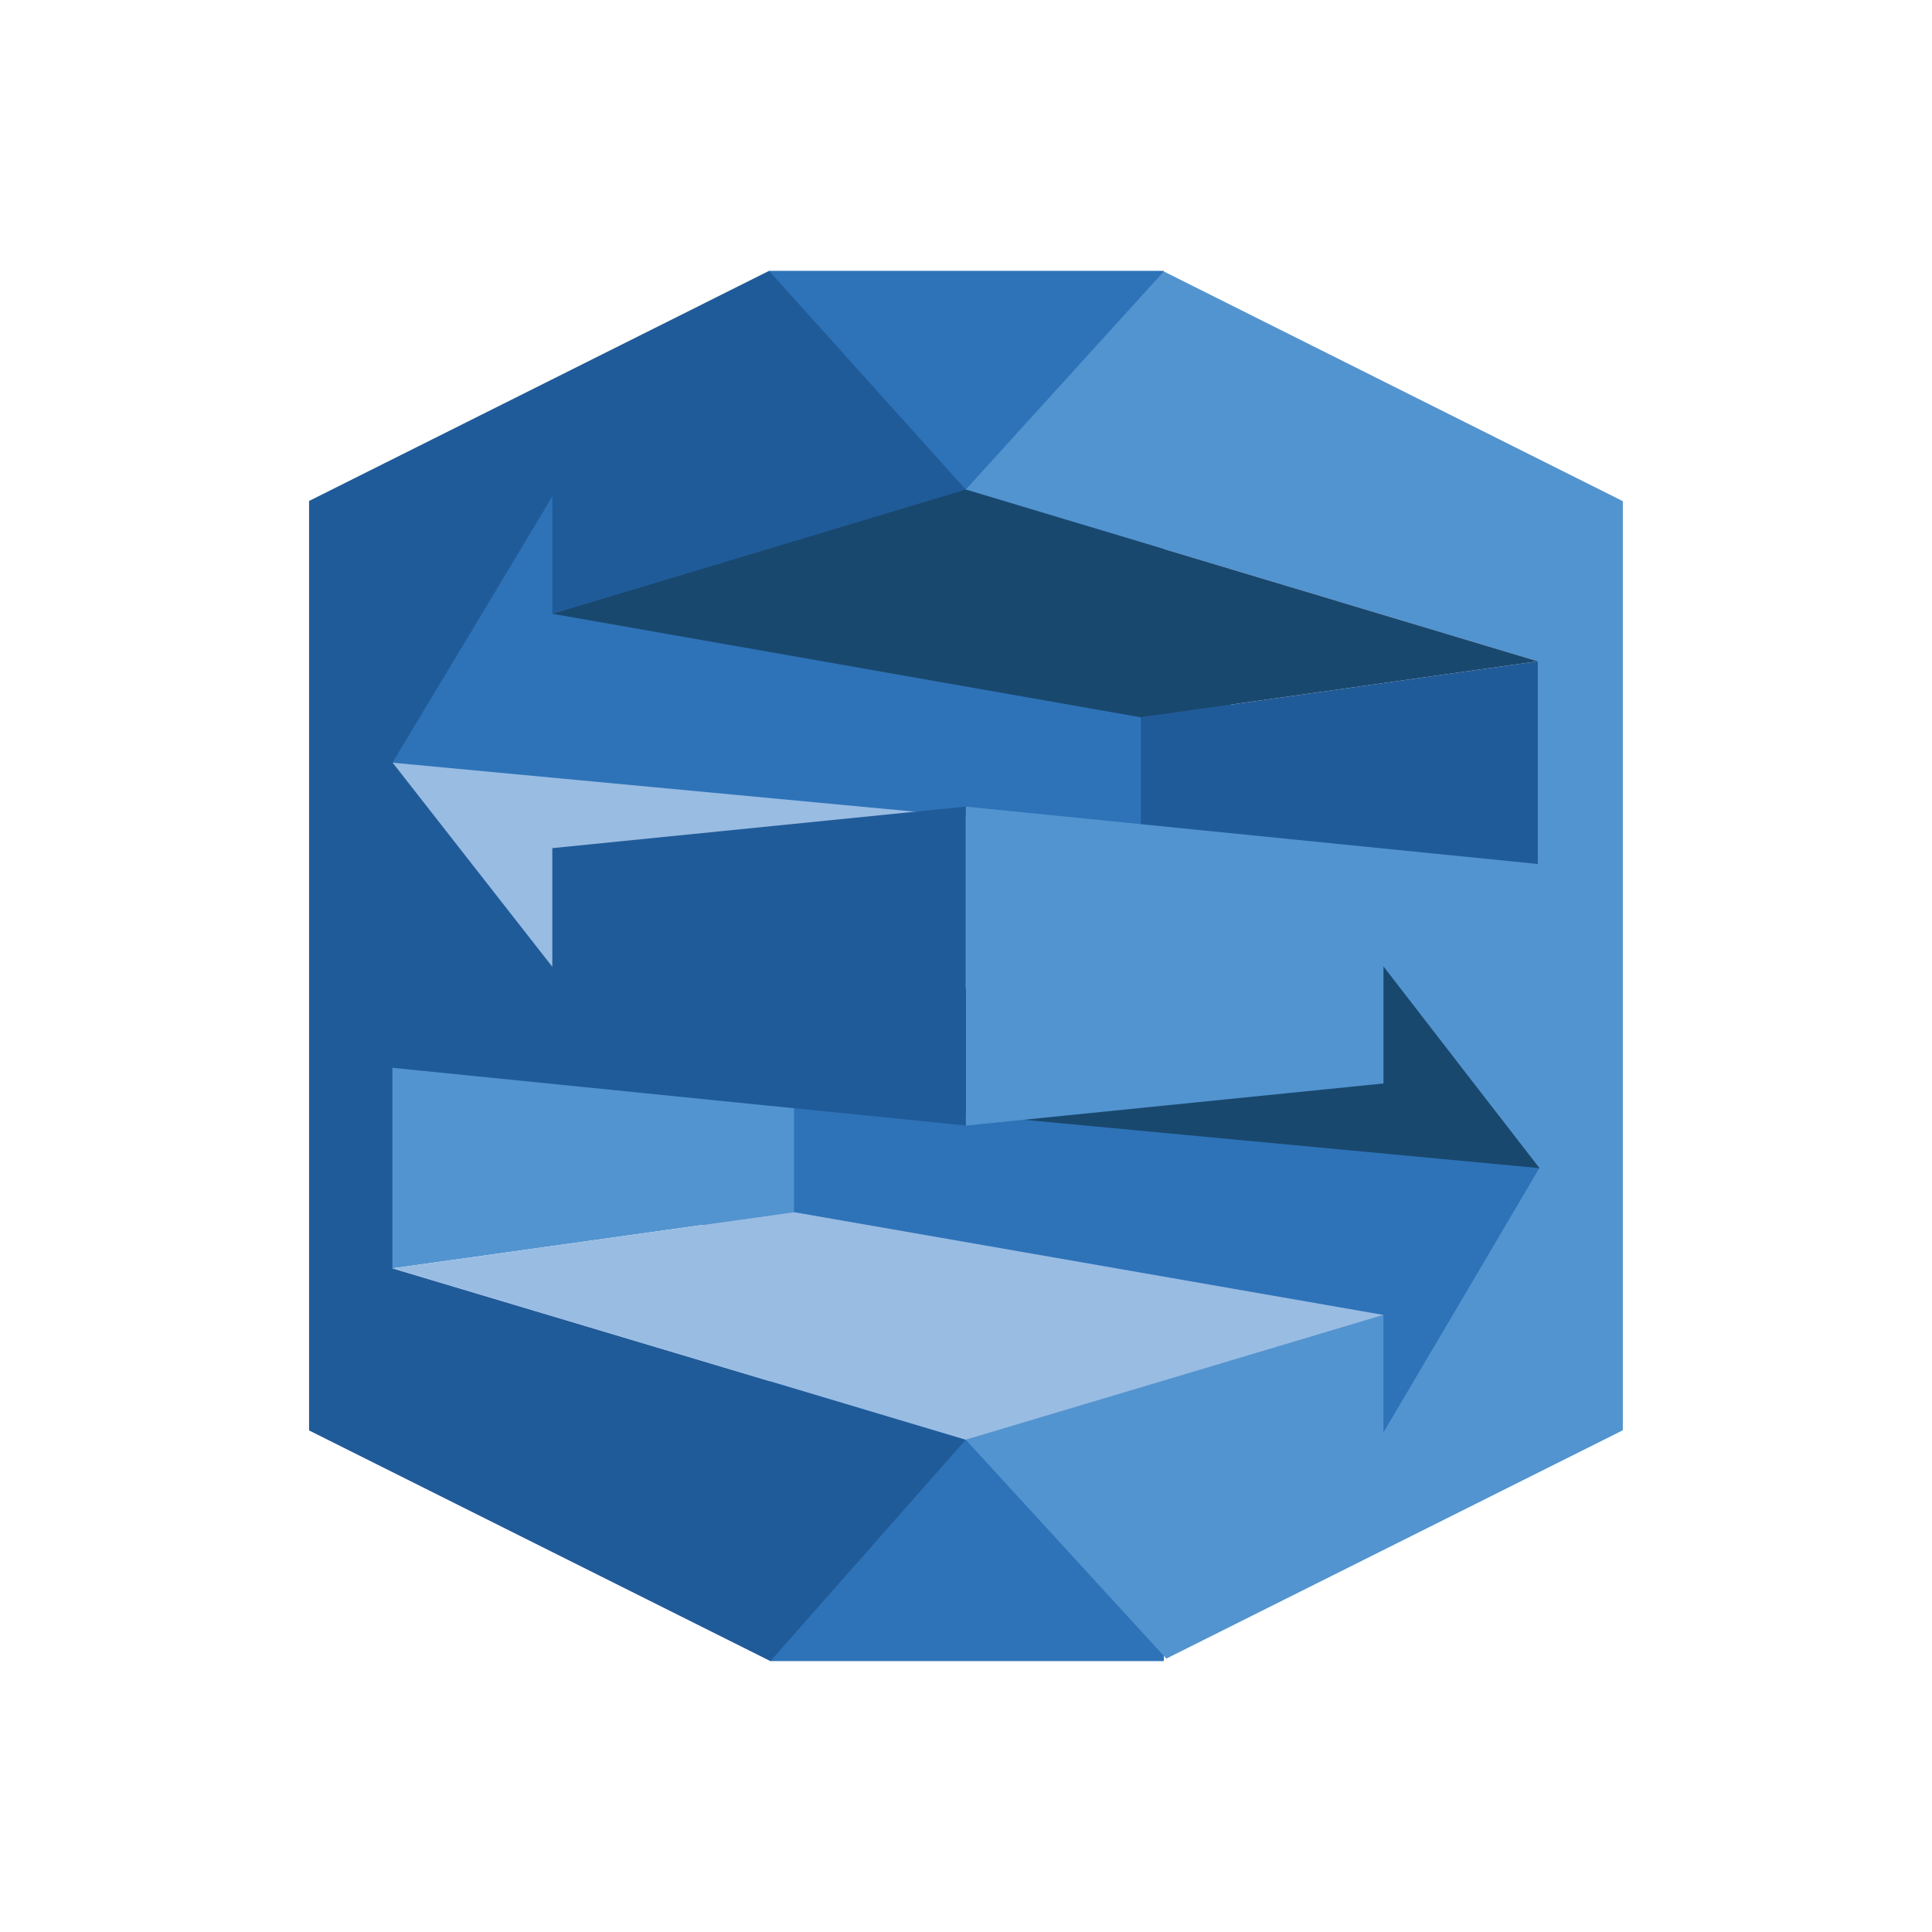
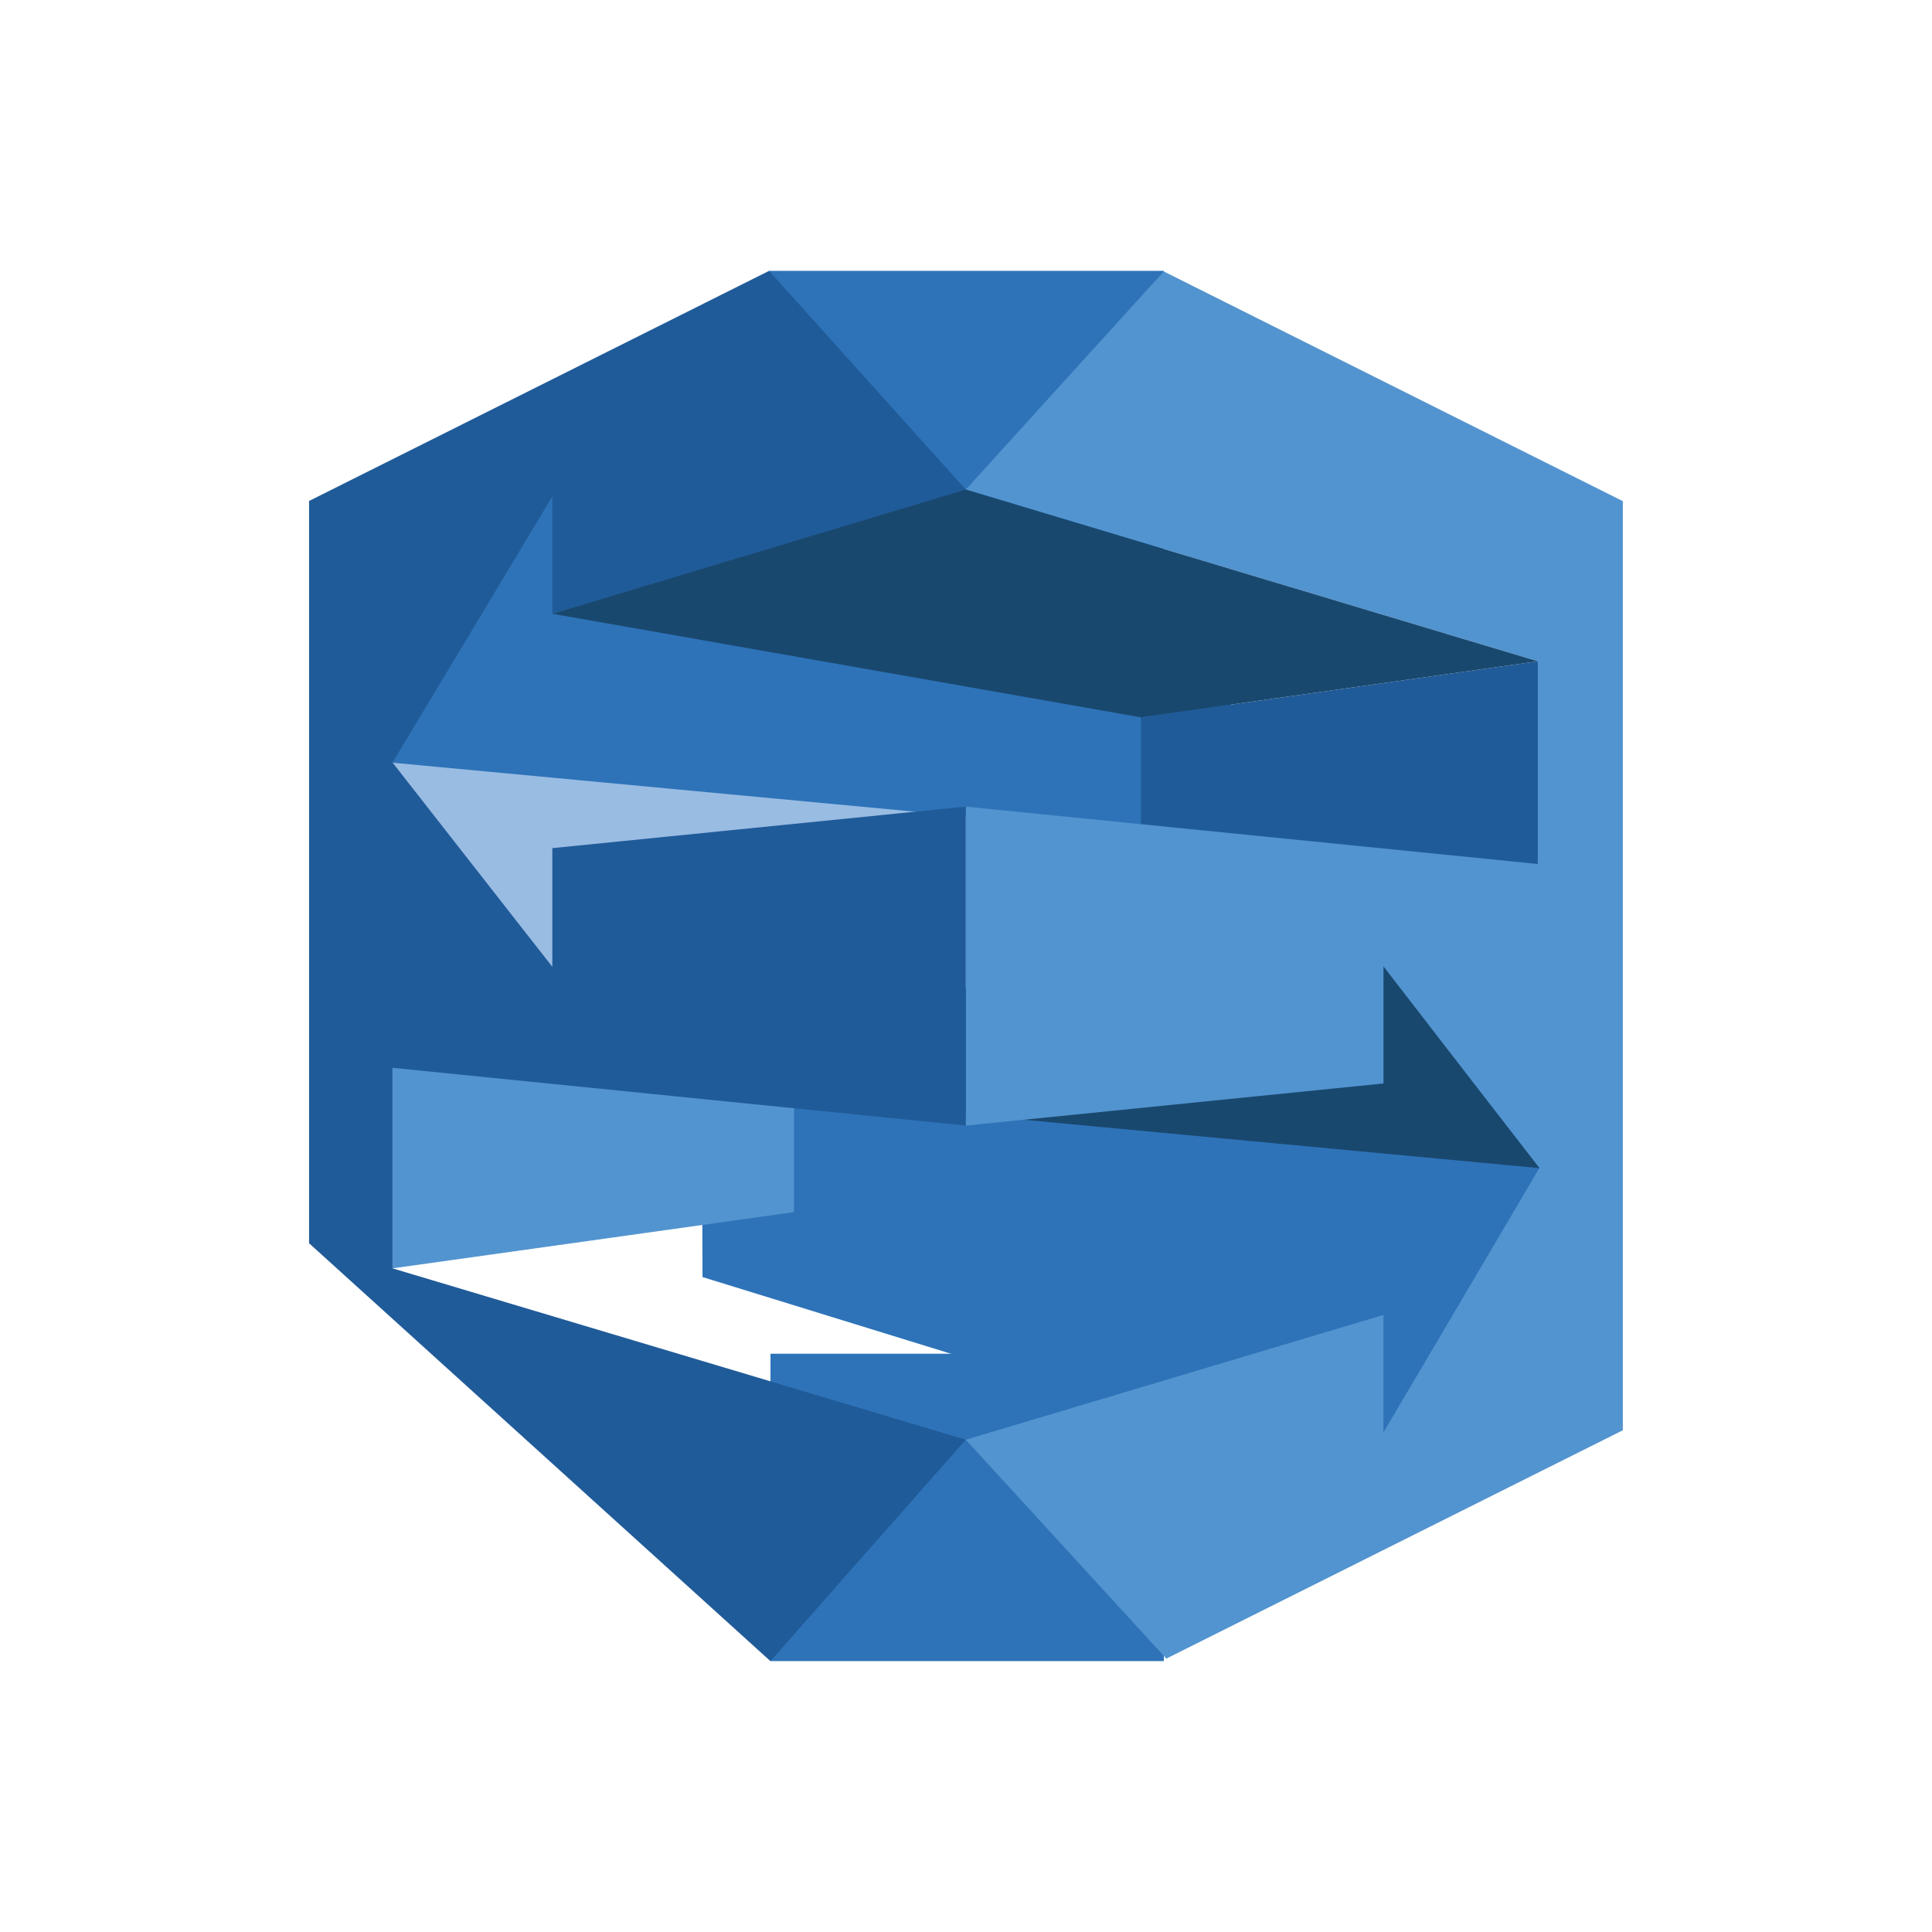
<svg xmlns="http://www.w3.org/2000/svg" width="512" height="512" viewBox="0 0 512 512" fill="none">
  <g clip-path="url(#clip0_1_3167)">
    <path d="M375.614 396.906L186.174 338.435L185.969 285.188L416.574 310.378L375.614 396.906Z" fill="#2E73B8" />
    <path d="M415.445 247.5L228.719 250.214V292.761L415.445 310.271V247.5Z" fill="#19486F" />
    <path d="M136.846 114.844L326.286 173.314L326.03 226.818L95.938 201.372L136.846 114.844Z" fill="#2E73B8" />
    <path d="M97.062 264.189L283.738 261.526V218.979L97.062 201.469V264.189Z" fill="#99BCE3" />
    <path d="M210.425 260.297L104.031 261.321V336.124L210.425 321.225V260.297Z" fill="#5294CF" />
    <path d="M407.56 228.959L302.344 233.925V190.098L407.56 175.25V228.959Z" fill="#205B99" />
    <path d="M203.812 71.781H308.414V155.288H203.812V71.781Z" fill="#2E73B8" />
    <path d="M204.188 358.75H308.431V440.209H204.188V358.75Z" fill="#2E73B8" />
    <path d="M430.069 132.814L308.417 71.938L255.938 129.742L407.541 175.259V228.968L255.938 213.762V298.293L366.632 287.131V256.104L388.904 284.93L407.541 308.993L408.001 309.557L407.541 310.222L388.955 341.762L366.632 379.598V348.469L255.938 381.544L309.083 439.553L430.069 379.035V329.883V181.915V132.814Z" fill="#5294CF" />
-     <path d="M104.025 282.981L255.935 298.29V213.759L146.367 224.767V256.204L123.532 227.02L104.025 202.085L123.634 169.471L146.367 131.583V162.661L255.935 129.893V129.74L203.813 71.781L81.906 132.76V181.912V329.471V379.084L204.172 440.216L255.935 381.541L104.025 336.127V282.981Z" fill="#205B99" />
+     <path d="M104.025 282.981L255.935 298.29V213.759L146.367 224.767V256.204L123.532 227.02L104.025 202.085L123.634 169.471L146.367 131.583V162.661L255.935 129.893V129.74L203.813 71.781L81.906 132.76V181.912V329.471L204.172 440.216L255.935 381.541L104.025 336.127V282.981Z" fill="#205B99" />
    <path d="M407.546 175.251L302.33 190.099L146.375 162.656L255.943 129.734L407.546 175.251Z" fill="#19486F" />
-     <path d="M366.636 348.473L210.425 321.234L104.031 336.134L255.942 381.548L366.636 348.473Z" fill="#99BCE3" />
  </g>
  <defs>
    <clipPath id="clip0_1_3167">
      <rect width="512" height="512" fill="white" />
    </clipPath>
  </defs>
</svg>